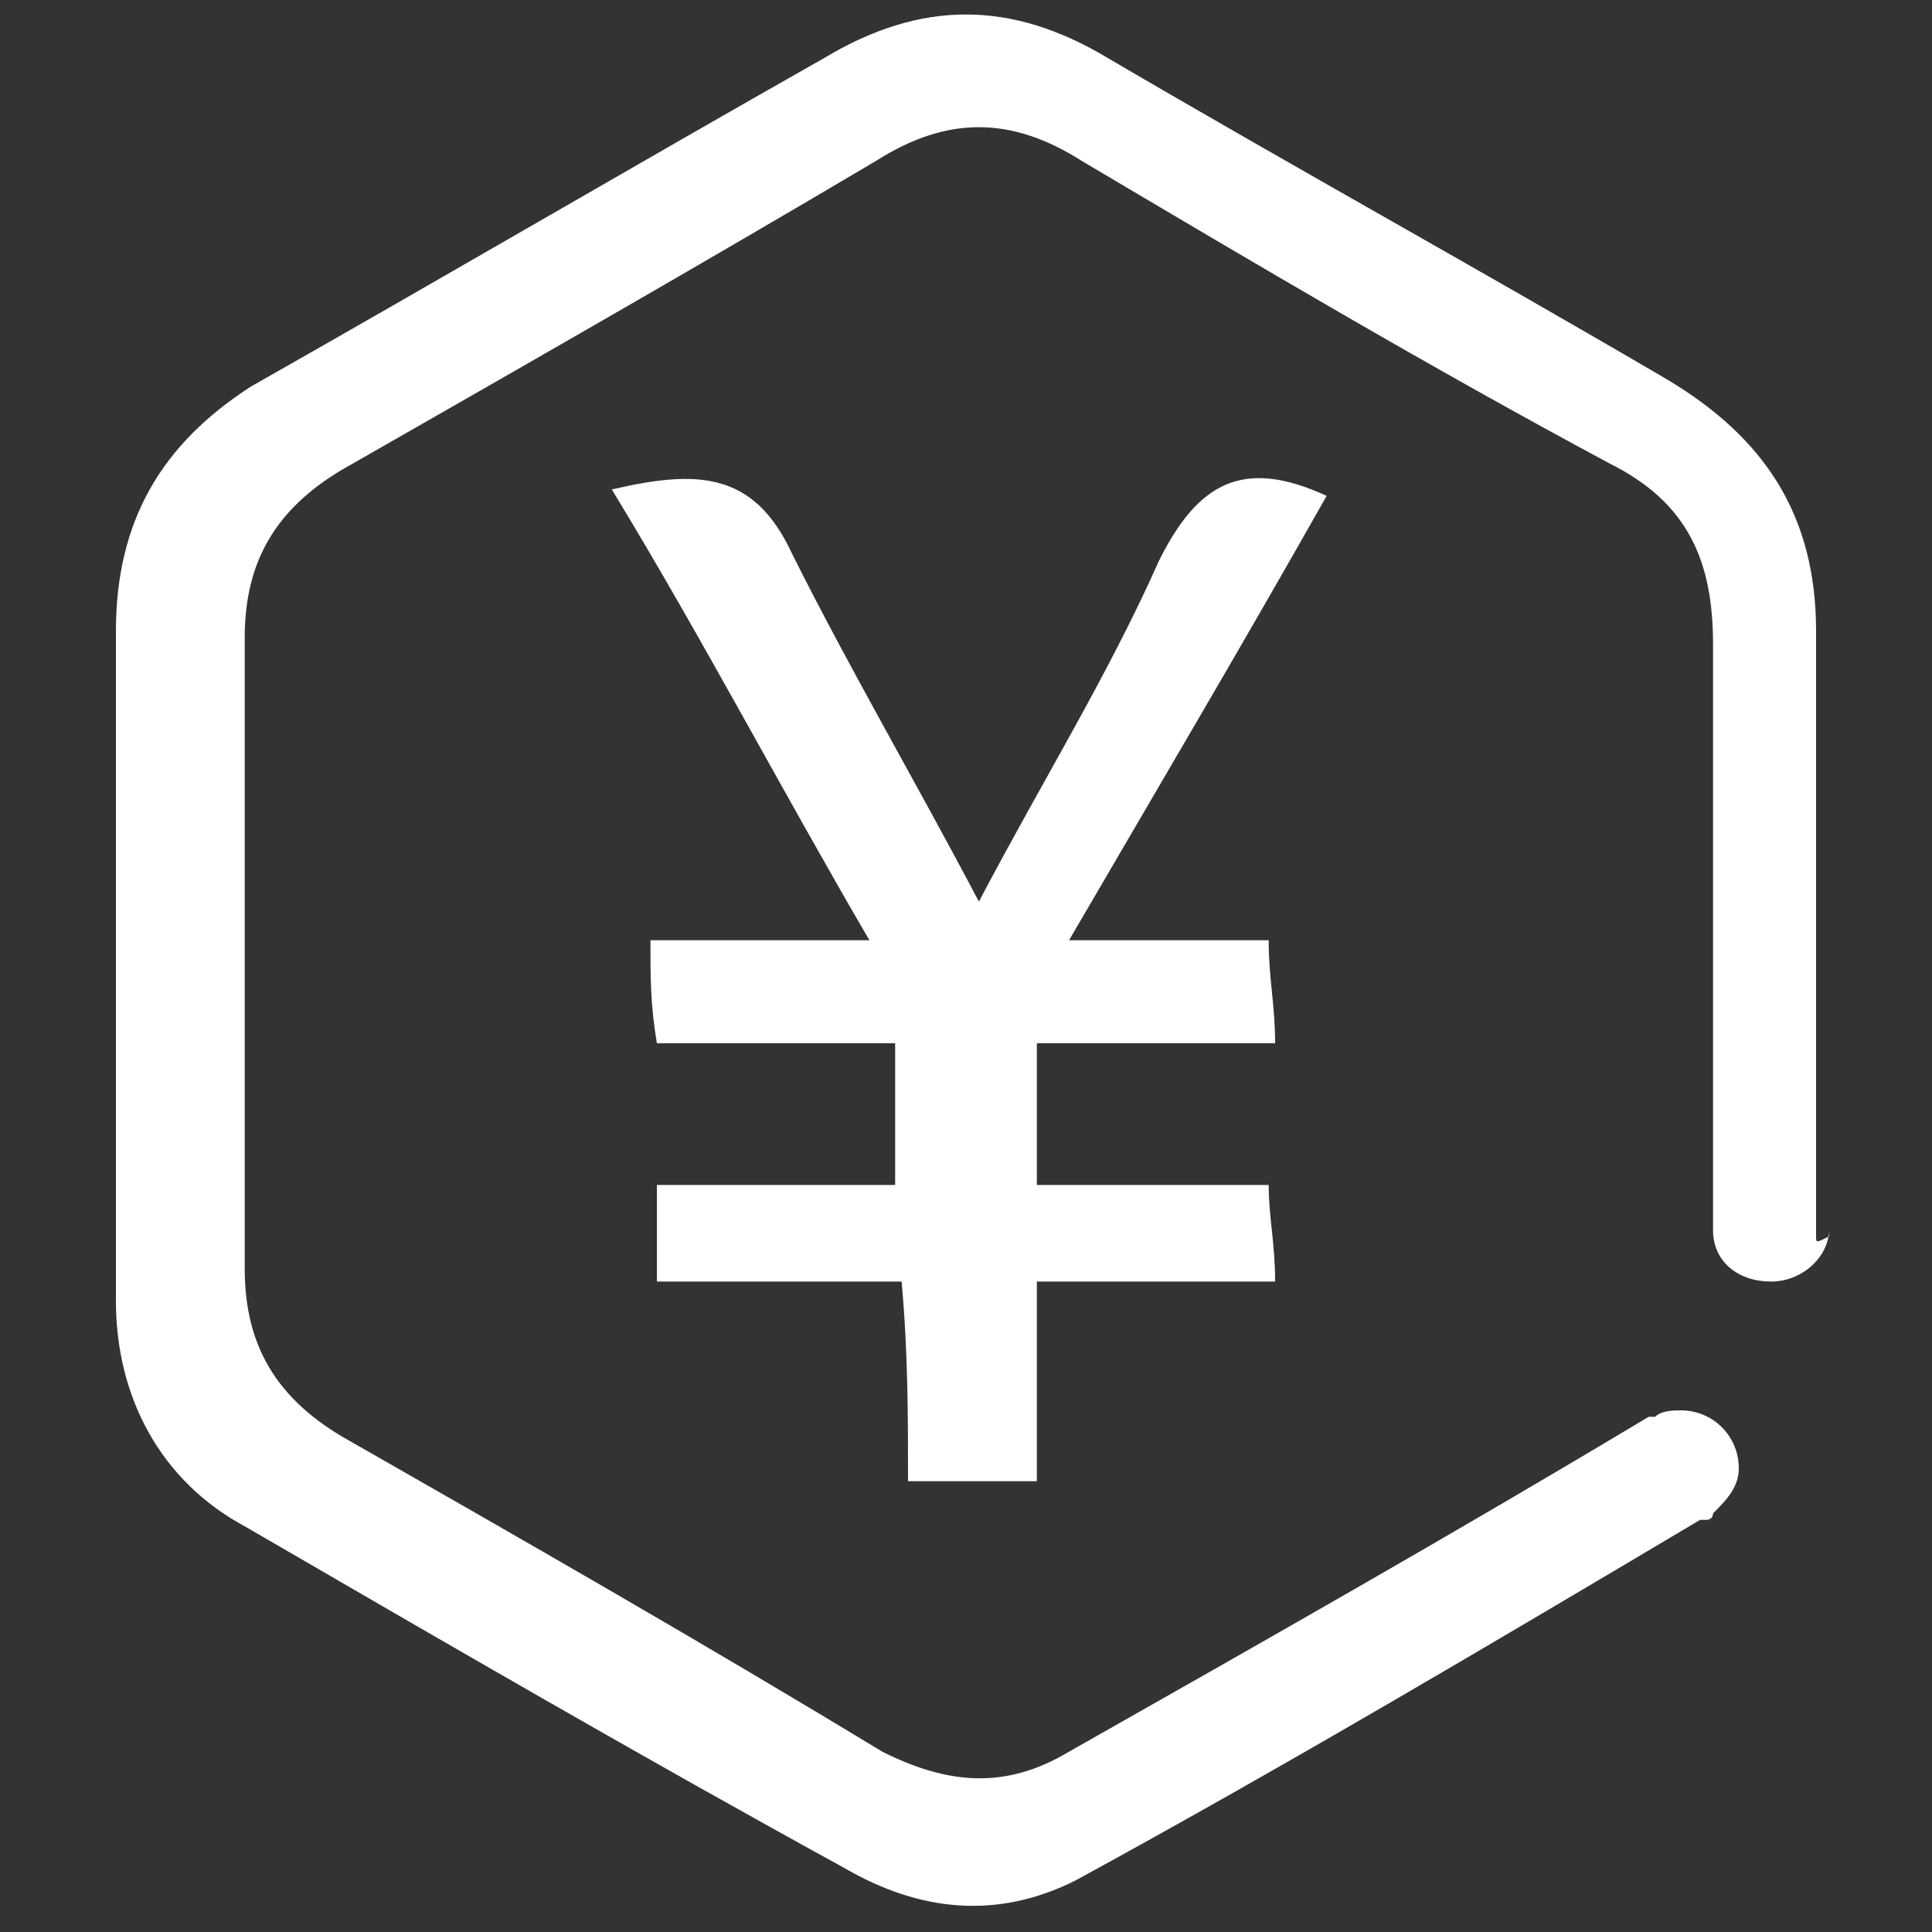
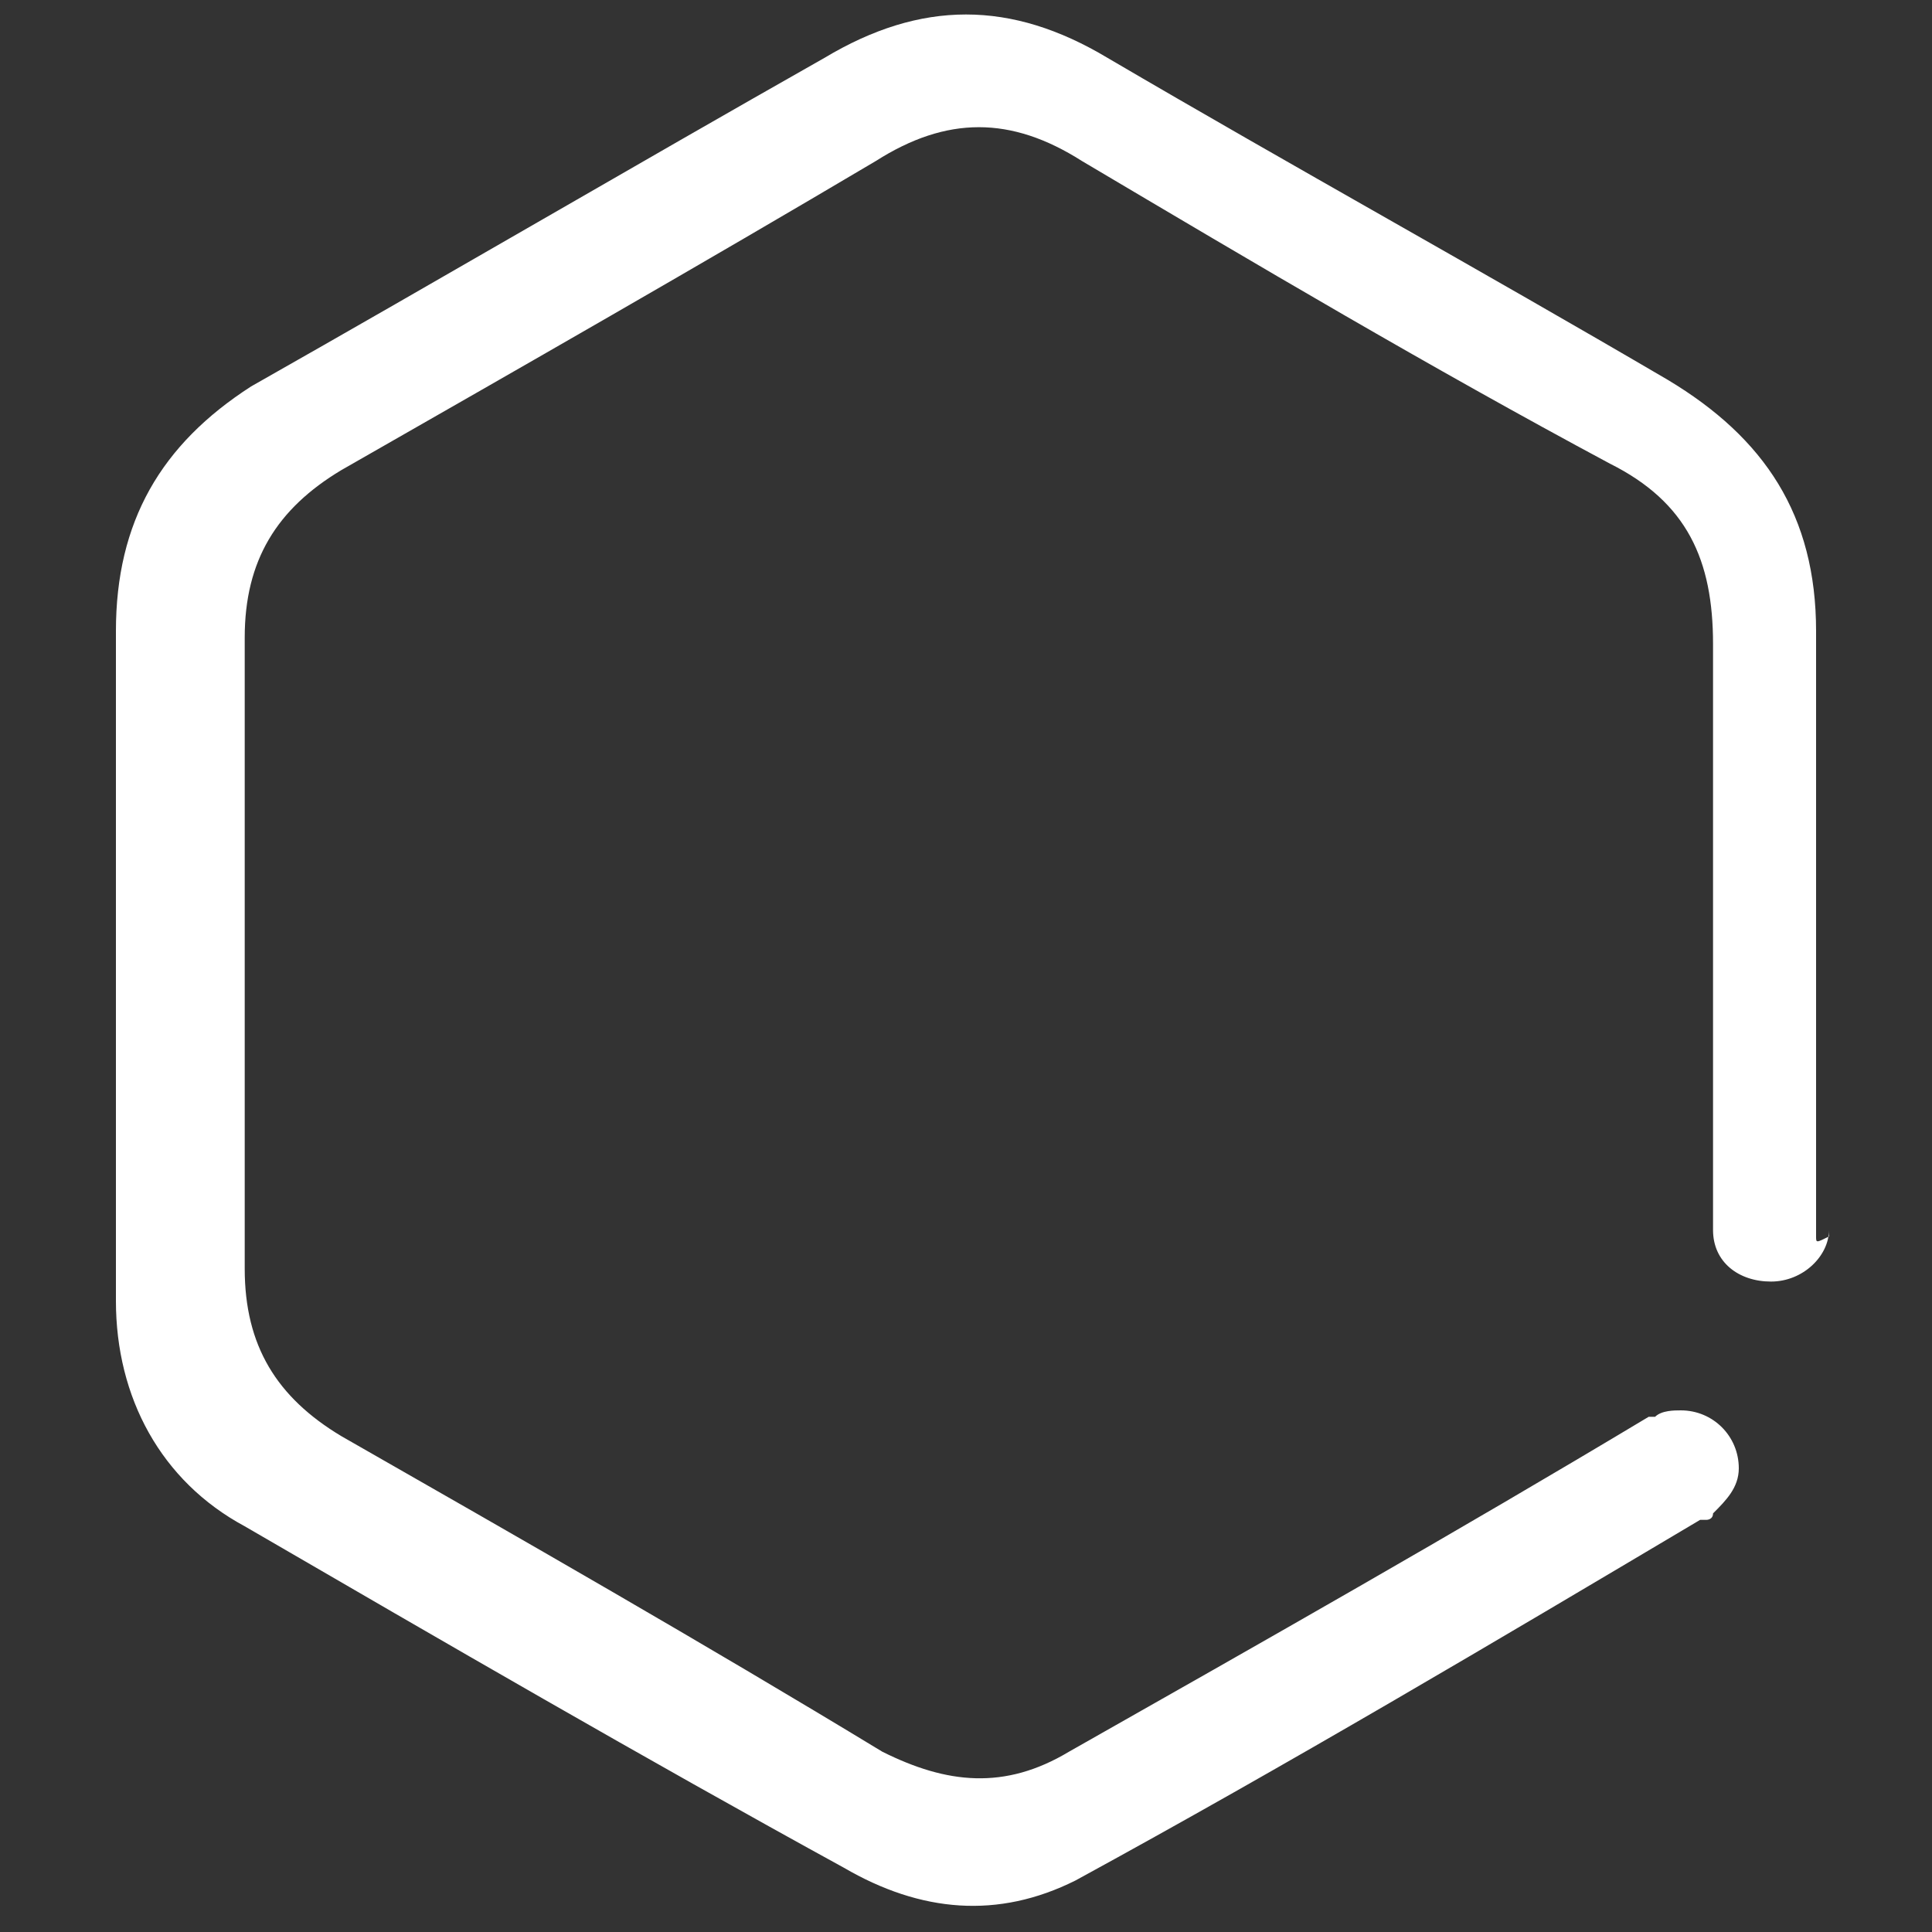
<svg xmlns="http://www.w3.org/2000/svg" version="1.1" id="图层_1" x="0px" y="0px" viewBox="0 0 30 30" style="enable-background:new 0 0 30 30;" xml:space="preserve">
  <rect x="0" y="0" width="30" height="30" fill="#333333" stroke="none" />
  <style type="text/css">
	.st0{fill:#FFFFFF;}
</style>
  <g>
    <path class="st0" d="M28.2,19.2v-3.2h0c0-2,0-4.5,0-6.2c0-1.8-0.8-3-2.3-3.9c-2.9-1.7-5.8-3.3-8.7-5c-1.5-0.9-2.9-0.9-4.4,0   c-3,1.7-5.9,3.4-8.9,5.1C2.5,6.9,1.8,8.1,1.8,9.8c0,3.5,0,7,0,10.4c0,1.5,0.7,2.8,2,3.5c3.1,1.8,6.2,3.6,9.3,5.3   c1.2,0.7,2.4,0.8,3.6,0.2c3.3-1.8,6.5-3.7,9.7-5.6c0,0,0,0,0.1,0c0,0,0.1,0,0.1-0.1c0,0,0,0,0,0c0.2-0.2,0.4-0.4,0.4-0.7   c0-0.5-0.4-0.9-0.9-0.9c-0.1,0-0.3,0-0.4,0.1c0,0-0.1,0-0.1,0c-3,1.8-6,3.5-9,5.2c-1,0.6-1.9,0.5-2.9,0c-2.8-1.7-5.6-3.3-8.4-4.9   c-1-0.6-1.5-1.4-1.5-2.6c0-3.3,0-6.5,0-9.8c0-1.2,0.5-2,1.5-2.6c2.8-1.6,5.6-3.2,8.3-4.8c1.1-0.7,2.1-0.7,3.2,0   c2.7,1.6,5.4,3.2,8.2,4.7c1.2,0.6,1.6,1.5,1.6,2.8c0,1.9,0,3.9,0,5.8h0v3.2c0,0,0,0,0,0s0,0,0,0v0.1h0c0,0.5,0.4,0.8,0.9,0.8   c0.5,0,0.9-0.4,0.9-0.8c0,0,0,0,0,0v0V19.2C28.2,19.3,28.2,19.3,28.2,19.2C28.2,19.2,28.2,19.2,28.2,19.2z" />
-     <path class="st0" d="M18,8.7c-0.8,1.8-1.8,3.4-2.8,5.3c-1-1.9-2-3.6-2.9-5.4c-0.6-1.3-1.5-1.3-2.8-1c1.4,2.3,2.6,4.6,4,7   c-1.3,0-2.3,0-3.4,0c0,0.6,0,1,0.1,1.6c1.3,0,2.5,0,3.7,0c0,0.8,0,1.4,0,2.2c-1.3,0-2.5,0-3.7,0c0,0.5,0,1,0,1.5c1.3,0,2.5,0,3.8,0   c0.1,1.1,0.1,2.1,0.1,3.1c0.7,0,1.3,0,2,0c0-1.1,0-2,0-3.1c1.3,0,2.5,0,3.7,0c0-0.6-0.1-1-0.1-1.5c-1.2,0-2.4,0-3.6,0   c0-0.8,0-1.5,0-2.2c1.3,0,2.5,0,3.7,0c0-0.6-0.1-1-0.1-1.6c-1,0-2,0-3.1,0c1.4-2.4,2.7-4.6,4-6.9C19.3,7.1,18.6,7.5,18,8.7z" />
  </g>
</svg>